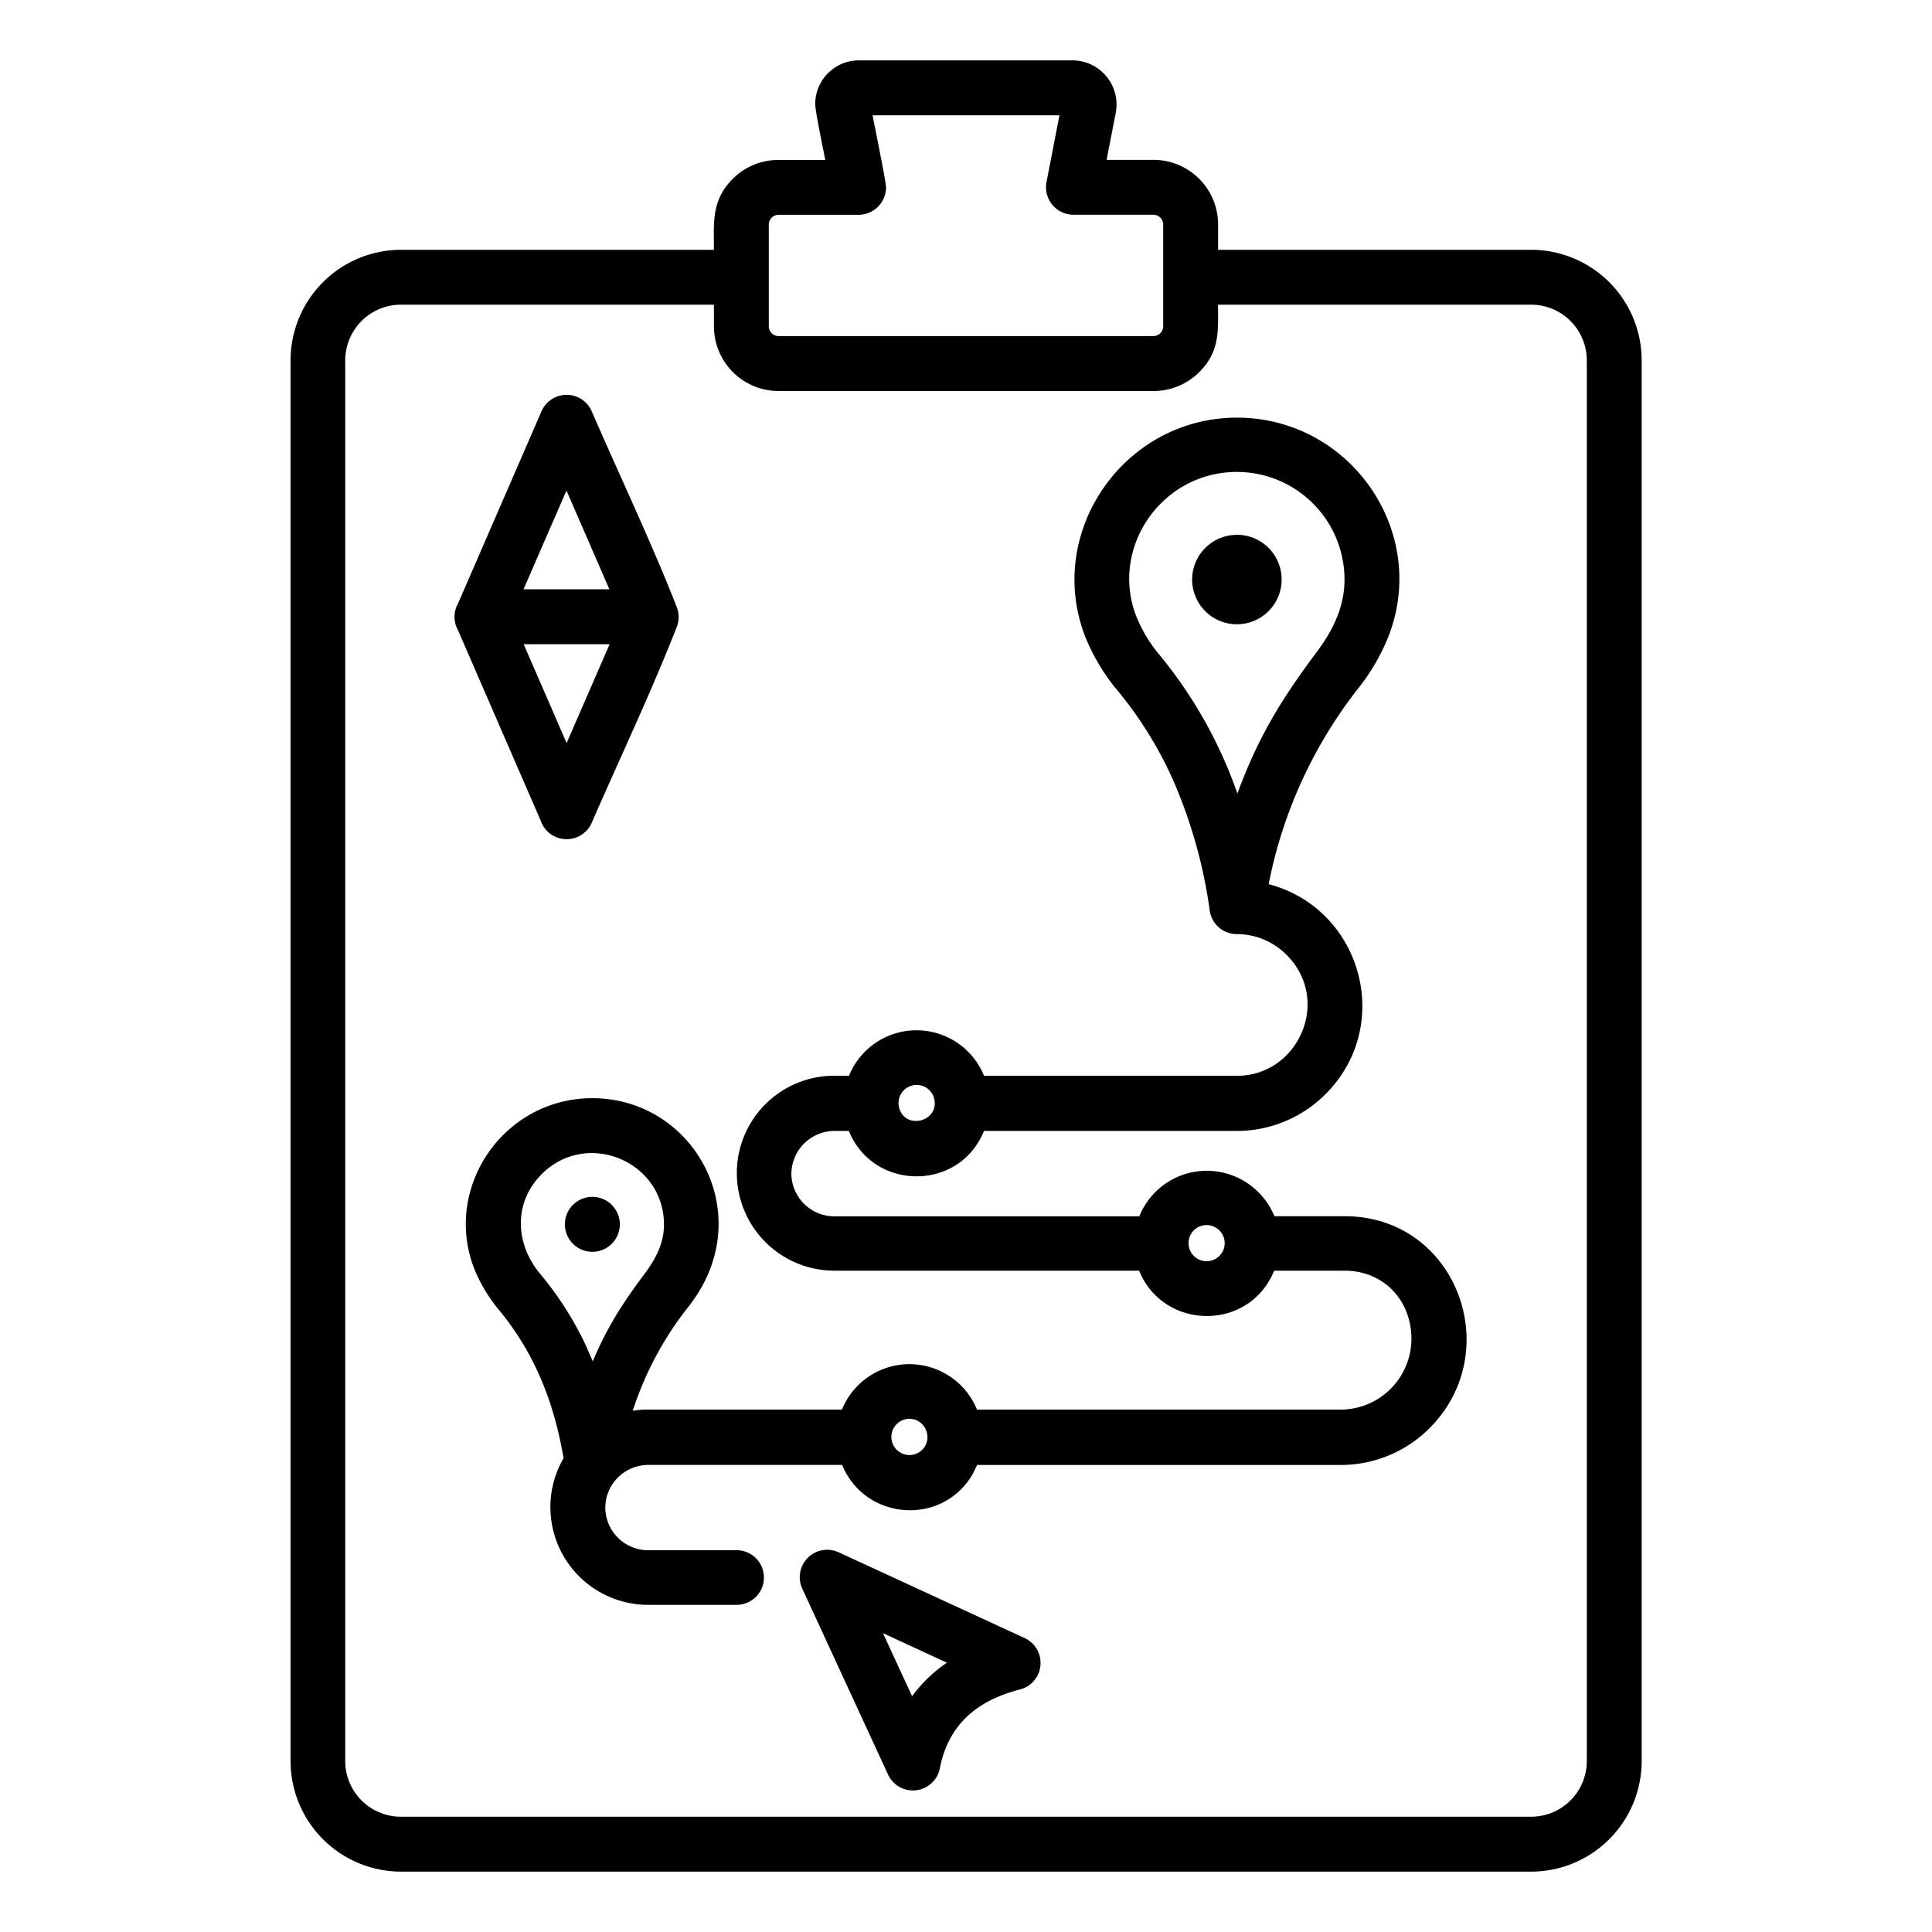
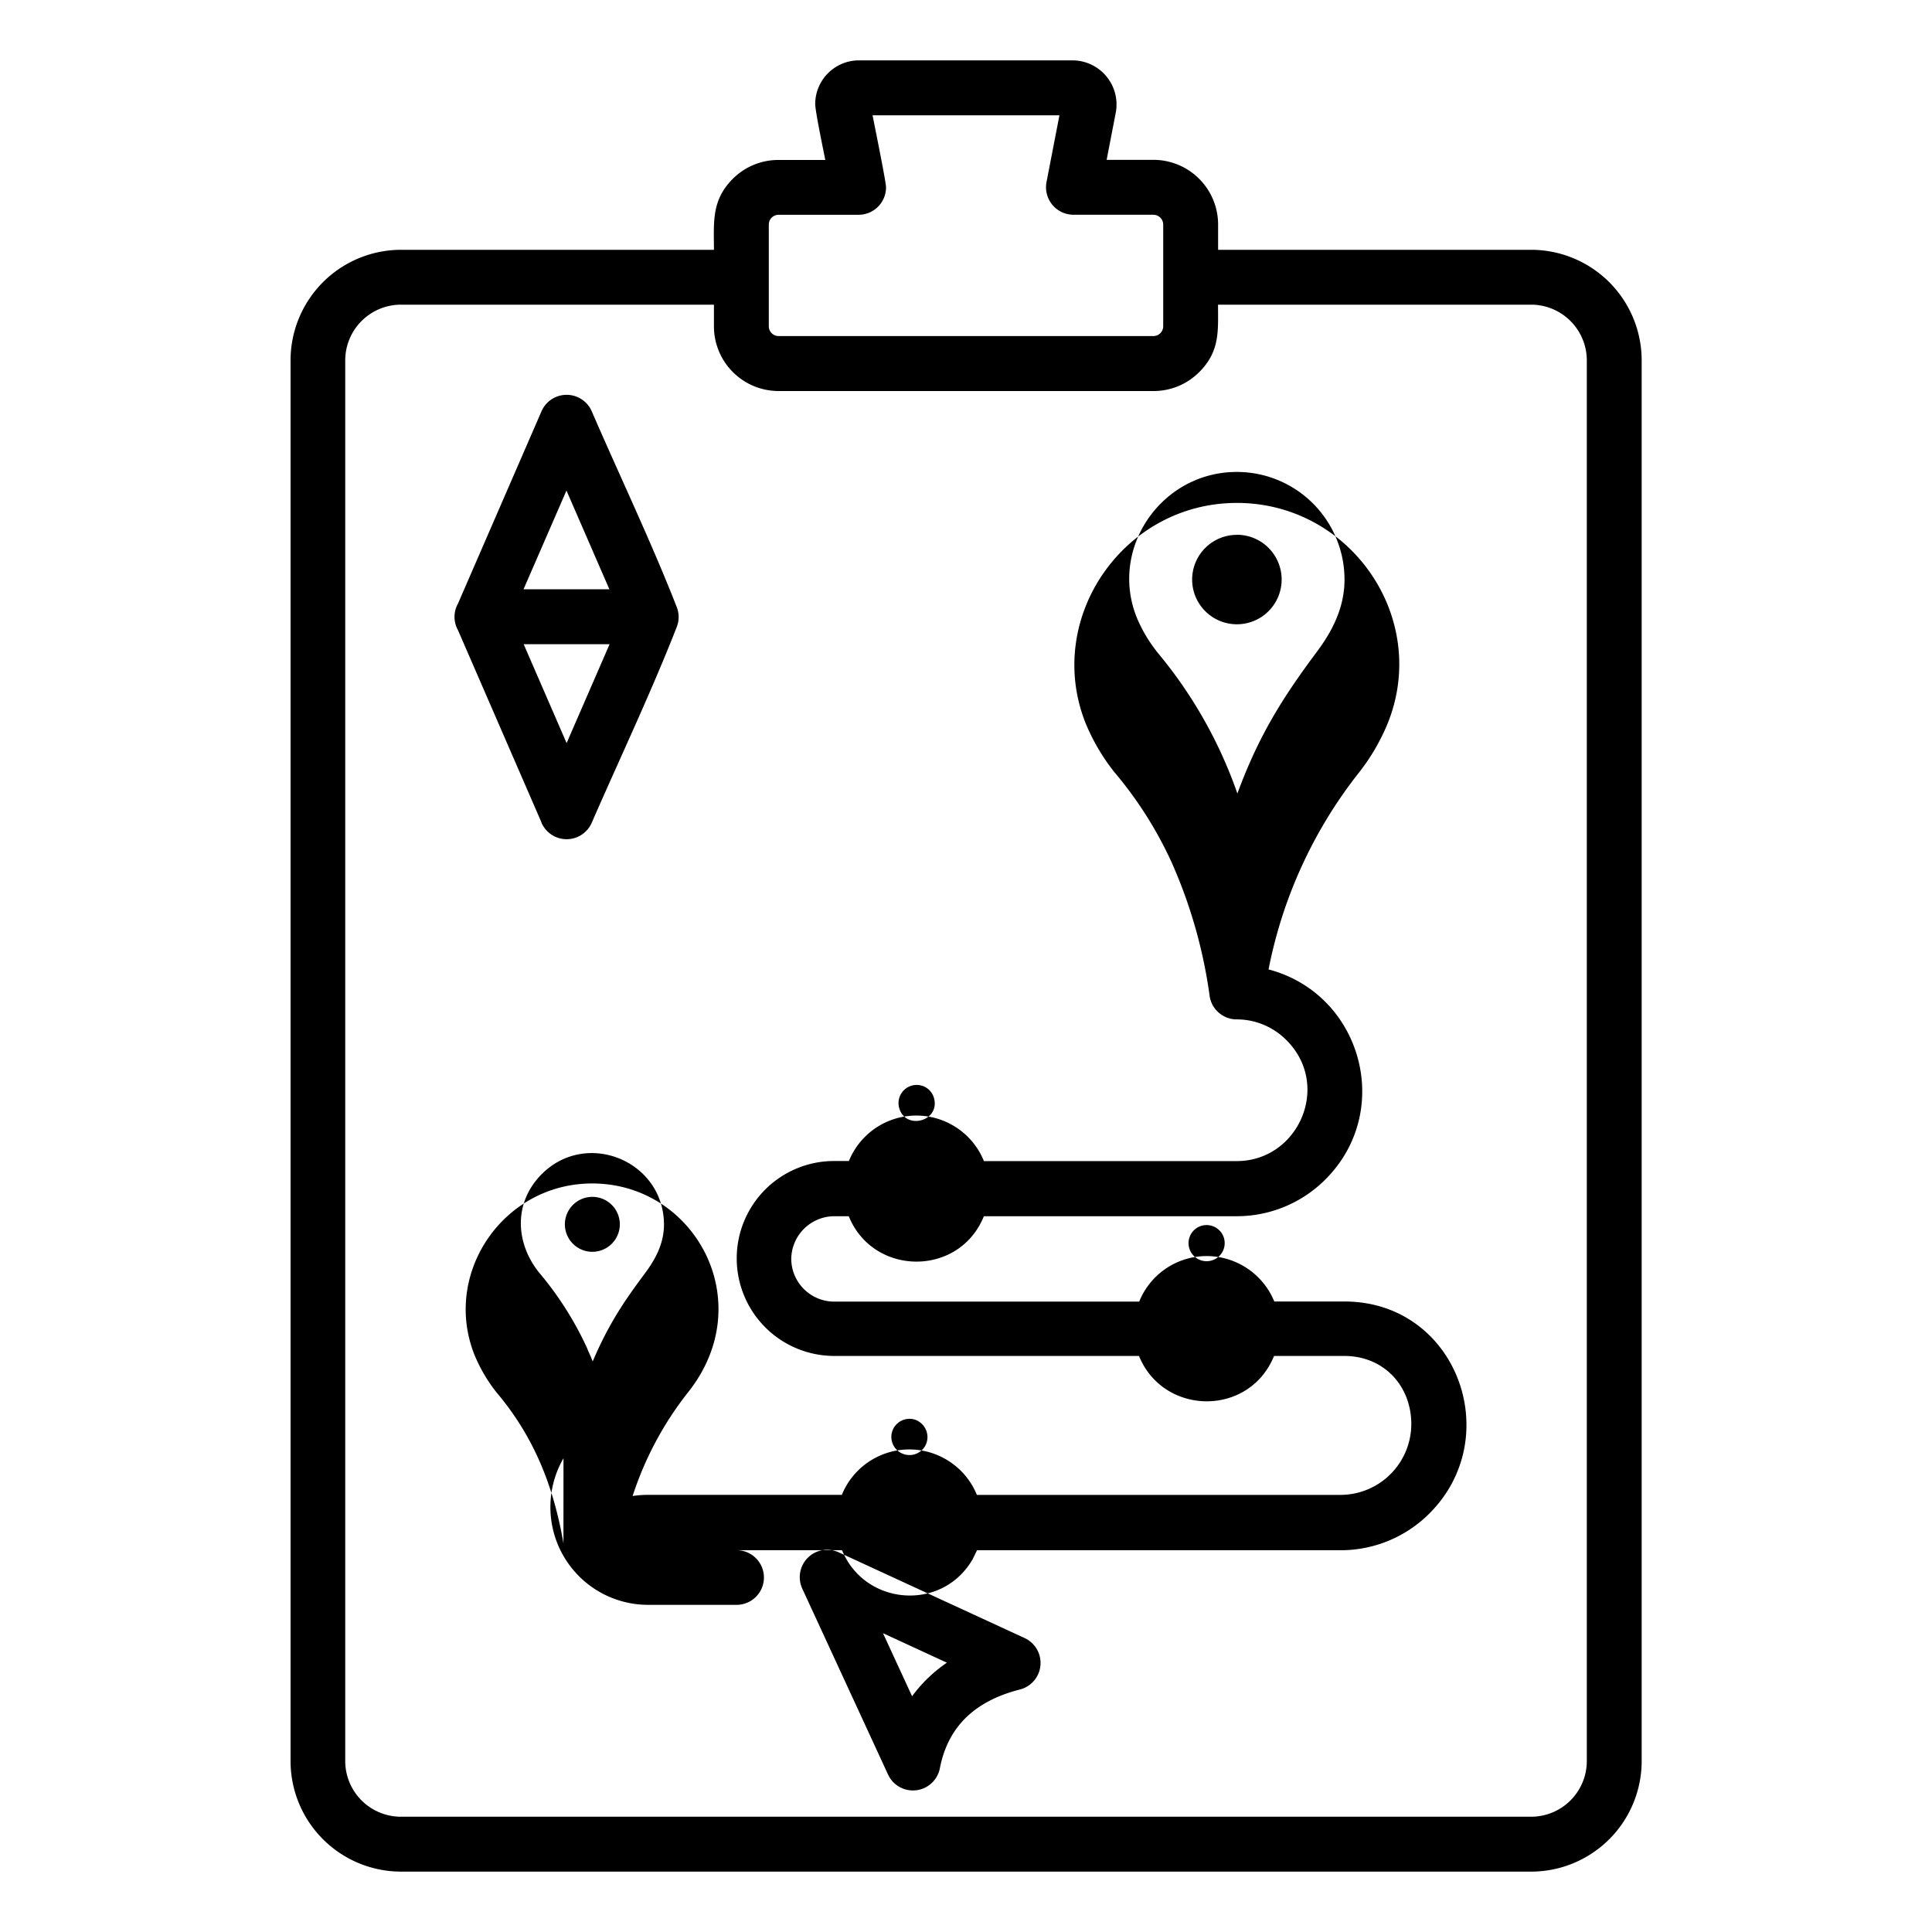
<svg xmlns="http://www.w3.org/2000/svg" id="Layer_1" viewBox="0 0 512 512" data-name="Layer 1">
-   <path d="m234 432.81 7.71 16.71a37.85 37.85 0 0 1 9.23-8.89zm-21.39-11.81a7.26 7.26 0 0 1 9.63-9.63l49.31 22.74a7.26 7.26 0 0 1 -1.33 13.64c-11.25 2.89-18.91 9.28-21.15 20.88a7.27 7.27 0 0 1 -13.79 1.51zm32.66-132.87a4.81 4.81 0 0 0 -7 5.41c1.64 6.12 10.89 3.61 9.26-2.49a4.74 4.74 0 0 0 -2.24-2.91zm-1.86 88.51a4.8 4.8 0 1 0 1.76 6.57 4.86 4.86 0 0 0 -1.79-6.56zm75.22-51.85a4.79 4.79 0 1 0 5.76 3.41 4.8 4.8 0 0 0 -5.76-3.41zm-12.23-152.29a119.63 119.63 0 0 1 21.52 37.79c5.79-15.75 12.33-25.85 21.09-37.59 4.24-5.68 7.3-11.88 7.3-19.1a28.53 28.53 0 0 0 -28.53-28.53c-20 0-33.79 20.21-26.6 38.39a38 38 0 0 0 5.22 9zm-150.72 185.06c.48 1.05.95 2.12 1.4 3.22 4.24-10 8.54-16.23 13.88-23.39 2.86-3.84 5-8 5-12.84 0-16.84-20.46-25.32-32.38-13.41-7.47 7.48-7.07 18.14-.75 26.06a88 88 0 0 1 12.89 20.36zm-6.35 28.9a25.82 25.82 0 0 0 -3.47 13 25.9 25.9 0 0 0 25.85 25.84h23.5a7.24 7.24 0 0 0 0-14.48h-23.5a11.35 11.35 0 0 1 -11.3-11.3 11.4 11.4 0 0 1 11.33-11.3h51.44c6 14.7 26.52 16.39 34.61 2.39l1.17-2.38h96.39a33.18 33.18 0 0 0 23.51-9.77c20.35-20.35 7.14-56.15-22.53-56.15h-18.6a19.37 19.37 0 0 0 -23-11.36 19.28 19.28 0 0 0 -12.8 11.39h-80.88a11.4 11.4 0 0 1 -11.33-11.3 11.46 11.46 0 0 1 11.33-11.33h3.91c6.43 15.89 29.24 16.19 35.81 0h67a33.16 33.16 0 0 0 23.5-9.74c18.32-18.32 9.49-49.22-15.06-55.66a121.87 121.87 0 0 1 24-52.22 54.84 54.84 0 0 0 7.61-13.08c11.17-27.94-9.94-58.33-40-58.33s-51.09 30.55-40.13 58.28a54.15 54.15 0 0 0 7.54 12.92 103.81 103.81 0 0 1 15.27 24 130.72 130.72 0 0 1 10.05 35.12 7.26 7.26 0 0 0 7.23 6.55 18.52 18.52 0 0 1 13.22 5.55c11.95 12 3.09 32-13.22 32h-67a19.28 19.28 0 0 0 -8.24-9.47 19.29 19.29 0 0 0 -27.54 9.45h-3.92a25.8 25.8 0 0 0 -25.81 25.81 25.86 25.86 0 0 0 25.81 25.85h80.8c6.39 15.78 29.14 16.27 35.79 0h18.62c10.36 0 17.75 7.81 17.75 18.09a18.8 18.8 0 0 1 -18.73 18.73h-96.4a19.24 19.24 0 0 0 -8.23-9.44 19.29 19.29 0 0 0 -27.55 9.43h-51.45a26.6 26.6 0 0 0 -4 .31 88.36 88.36 0 0 1 14.5-27.24c19.36-24 2.1-55.59-25.21-55.59-23.54 0-39.76 23.78-31.22 45.37a41.63 41.63 0 0 0 5.86 10c9.47 11.2 15 24.06 17.74 40zm7.59-54.72a7.28 7.28 0 1 1 7.34-7.28 7.28 7.28 0 0 1 -7.34 7.28zm148.77-274.83h-21.23a7.29 7.29 0 0 1 -7.13-8.63l3.43-17.72h-49.52c.5 2.59 3.57 17.63 3.57 19.09a7.28 7.28 0 0 1 -7.27 7.27h-21.23a2.6 2.6 0 0 0 -2.57 2.57v27a2.6 2.6 0 0 0 2.57 2.57h99.38a2.6 2.6 0 0 0 2.57-2.57v-27a2.6 2.6 0 0 0 -2.57-2.57zm17.12 23.83h83a14.78 14.78 0 0 1 14.71 14.71v371.3a14.76 14.76 0 0 1 -14.71 14.7h-299.61a14.76 14.76 0 0 1 -14.71-14.7v-371.3a14.78 14.78 0 0 1 14.71-14.71h83v5.77a17.15 17.15 0 0 0 17.12 17.12h99.38a17.07 17.07 0 0 0 12.09-5c5.57-5.56 5-11 5-17.86zm-29.54-38.38h12.42a17.15 17.15 0 0 1 17.12 17.12v6.72h83a29.32 29.32 0 0 1 29.25 29.25v371.3a29.32 29.32 0 0 1 -29.26 29.25h-299.6a29.32 29.32 0 0 1 -29.2-29.25v-371.3a29.32 29.32 0 0 1 29.2-29.25h83c0-7.28-.72-13.07 5-18.81a17.05 17.05 0 0 1 12.09-5h12.42c-.5-2.6-2.67-12.88-2.67-14.86a11.59 11.59 0 0 1 11.55-11.53h56.82a11.7 11.7 0 0 1 11.31 13.7zm-131.76 113.81h-22.77l11.38-26.17 11.39 26.21zm-18 61.81-22.15-51a7.18 7.18 0 0 1 0-7l22.15-51a7.26 7.26 0 0 1 13.3 0c7.36 17 15.87 34.83 22.54 51.91a7.21 7.21 0 0 1 0 5.25c-6.67 17.08-15.17 35-22.54 51.91a7.26 7.26 0 0 1 -13.3 0zm-4.73-47.26h22.77l-11.39 26.21zm189-29a11.86 11.86 0 1 1 -11.85 11.86 11.86 11.86 0 0 1 11.85-11.84z" fill-rule="evenodd" />
+   <path d="m234 432.81 7.71 16.71a37.85 37.85 0 0 1 9.23-8.89zm-21.39-11.81a7.26 7.26 0 0 1 9.63-9.63l49.31 22.74a7.26 7.26 0 0 1 -1.33 13.64c-11.25 2.89-18.91 9.28-21.15 20.88a7.27 7.27 0 0 1 -13.79 1.51zm32.66-132.87a4.81 4.81 0 0 0 -7 5.41c1.64 6.12 10.89 3.61 9.26-2.49a4.74 4.74 0 0 0 -2.24-2.91zm-1.86 88.51a4.8 4.8 0 1 0 1.76 6.57 4.86 4.86 0 0 0 -1.79-6.56zm75.22-51.85a4.79 4.79 0 1 0 5.76 3.41 4.8 4.8 0 0 0 -5.76-3.41zm-12.23-152.29a119.63 119.63 0 0 1 21.52 37.79c5.79-15.75 12.33-25.85 21.09-37.59 4.24-5.68 7.3-11.88 7.3-19.1a28.53 28.53 0 0 0 -28.53-28.53c-20 0-33.79 20.21-26.6 38.39a38 38 0 0 0 5.22 9zm-150.72 185.06c.48 1.05.95 2.12 1.4 3.22 4.24-10 8.54-16.23 13.88-23.39 2.86-3.84 5-8 5-12.84 0-16.84-20.46-25.32-32.38-13.41-7.47 7.48-7.07 18.14-.75 26.06a88 88 0 0 1 12.89 20.36zm-6.35 28.9a25.82 25.82 0 0 0 -3.47 13 25.9 25.9 0 0 0 25.85 25.84h23.5a7.24 7.24 0 0 0 0-14.48h-23.5h51.44c6 14.7 26.52 16.39 34.61 2.39l1.17-2.38h96.39a33.18 33.18 0 0 0 23.51-9.77c20.35-20.35 7.14-56.15-22.53-56.15h-18.6a19.37 19.37 0 0 0 -23-11.36 19.28 19.28 0 0 0 -12.8 11.39h-80.88a11.4 11.4 0 0 1 -11.33-11.3 11.46 11.46 0 0 1 11.33-11.33h3.91c6.43 15.89 29.24 16.19 35.81 0h67a33.16 33.16 0 0 0 23.5-9.74c18.32-18.32 9.49-49.22-15.06-55.66a121.87 121.87 0 0 1 24-52.22 54.84 54.84 0 0 0 7.61-13.08c11.17-27.94-9.94-58.33-40-58.33s-51.09 30.55-40.13 58.28a54.15 54.15 0 0 0 7.54 12.92 103.81 103.81 0 0 1 15.27 24 130.72 130.72 0 0 1 10.05 35.12 7.26 7.26 0 0 0 7.23 6.55 18.52 18.52 0 0 1 13.22 5.55c11.95 12 3.09 32-13.22 32h-67a19.28 19.28 0 0 0 -8.24-9.47 19.29 19.29 0 0 0 -27.54 9.45h-3.92a25.8 25.8 0 0 0 -25.81 25.81 25.86 25.86 0 0 0 25.81 25.85h80.8c6.39 15.78 29.14 16.27 35.79 0h18.62c10.36 0 17.75 7.81 17.75 18.09a18.8 18.8 0 0 1 -18.73 18.73h-96.4a19.24 19.24 0 0 0 -8.23-9.44 19.29 19.29 0 0 0 -27.55 9.43h-51.45a26.6 26.6 0 0 0 -4 .31 88.36 88.36 0 0 1 14.5-27.24c19.36-24 2.1-55.59-25.21-55.59-23.54 0-39.76 23.78-31.22 45.37a41.63 41.63 0 0 0 5.86 10c9.47 11.2 15 24.06 17.74 40zm7.59-54.72a7.28 7.28 0 1 1 7.34-7.28 7.28 7.28 0 0 1 -7.34 7.28zm148.77-274.83h-21.23a7.29 7.29 0 0 1 -7.13-8.63l3.43-17.72h-49.52c.5 2.59 3.57 17.63 3.57 19.09a7.28 7.28 0 0 1 -7.27 7.27h-21.23a2.6 2.6 0 0 0 -2.57 2.57v27a2.6 2.6 0 0 0 2.57 2.57h99.38a2.6 2.6 0 0 0 2.57-2.57v-27a2.6 2.6 0 0 0 -2.57-2.57zm17.12 23.83h83a14.78 14.78 0 0 1 14.71 14.71v371.3a14.76 14.76 0 0 1 -14.71 14.7h-299.61a14.76 14.76 0 0 1 -14.71-14.7v-371.3a14.78 14.78 0 0 1 14.71-14.71h83v5.77a17.15 17.15 0 0 0 17.12 17.12h99.38a17.07 17.07 0 0 0 12.09-5c5.57-5.56 5-11 5-17.86zm-29.54-38.38h12.42a17.15 17.15 0 0 1 17.12 17.12v6.72h83a29.32 29.32 0 0 1 29.25 29.25v371.3a29.32 29.32 0 0 1 -29.26 29.25h-299.6a29.32 29.32 0 0 1 -29.2-29.25v-371.3a29.32 29.32 0 0 1 29.2-29.25h83c0-7.28-.72-13.07 5-18.81a17.05 17.05 0 0 1 12.09-5h12.42c-.5-2.6-2.67-12.88-2.67-14.86a11.59 11.59 0 0 1 11.55-11.53h56.82a11.7 11.7 0 0 1 11.31 13.7zm-131.76 113.81h-22.77l11.38-26.17 11.39 26.21zm-18 61.81-22.15-51a7.18 7.18 0 0 1 0-7l22.15-51a7.26 7.26 0 0 1 13.3 0c7.36 17 15.87 34.83 22.54 51.91a7.21 7.21 0 0 1 0 5.25c-6.67 17.08-15.17 35-22.54 51.91a7.26 7.26 0 0 1 -13.3 0zm-4.73-47.26h22.77l-11.39 26.21zm189-29a11.86 11.86 0 1 1 -11.85 11.86 11.86 11.86 0 0 1 11.85-11.84z" fill-rule="evenodd" />
</svg>